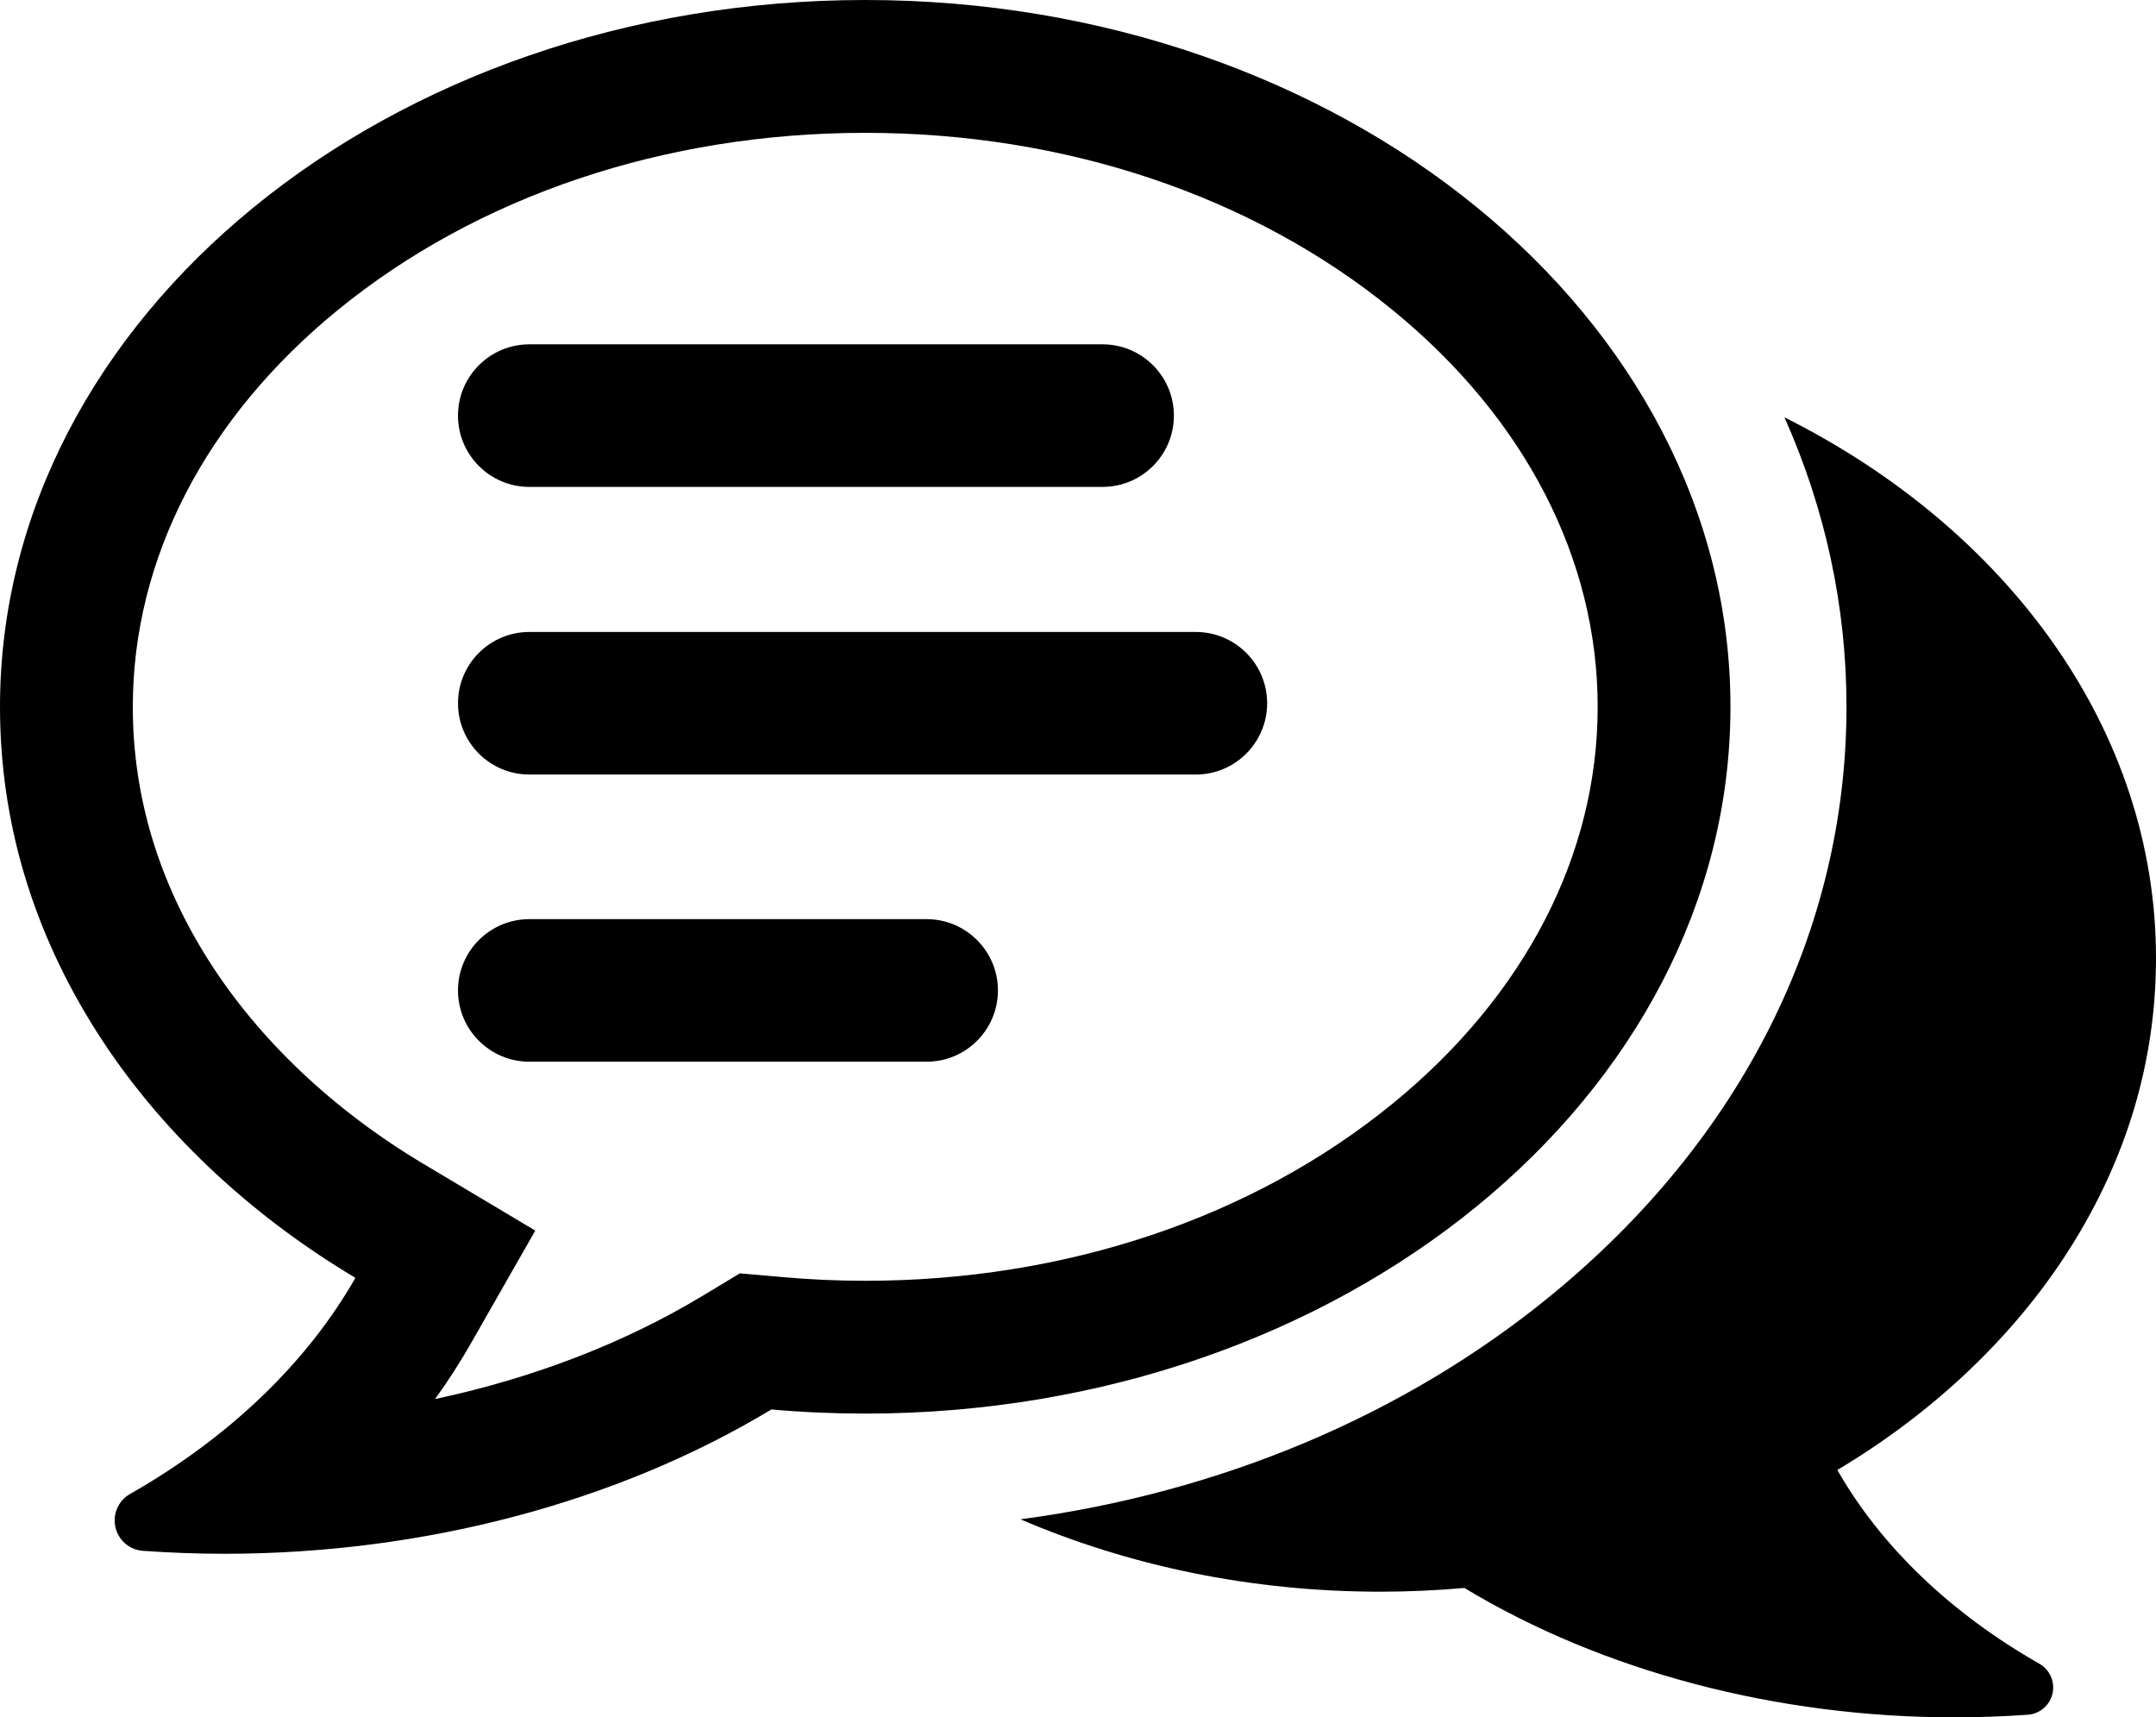
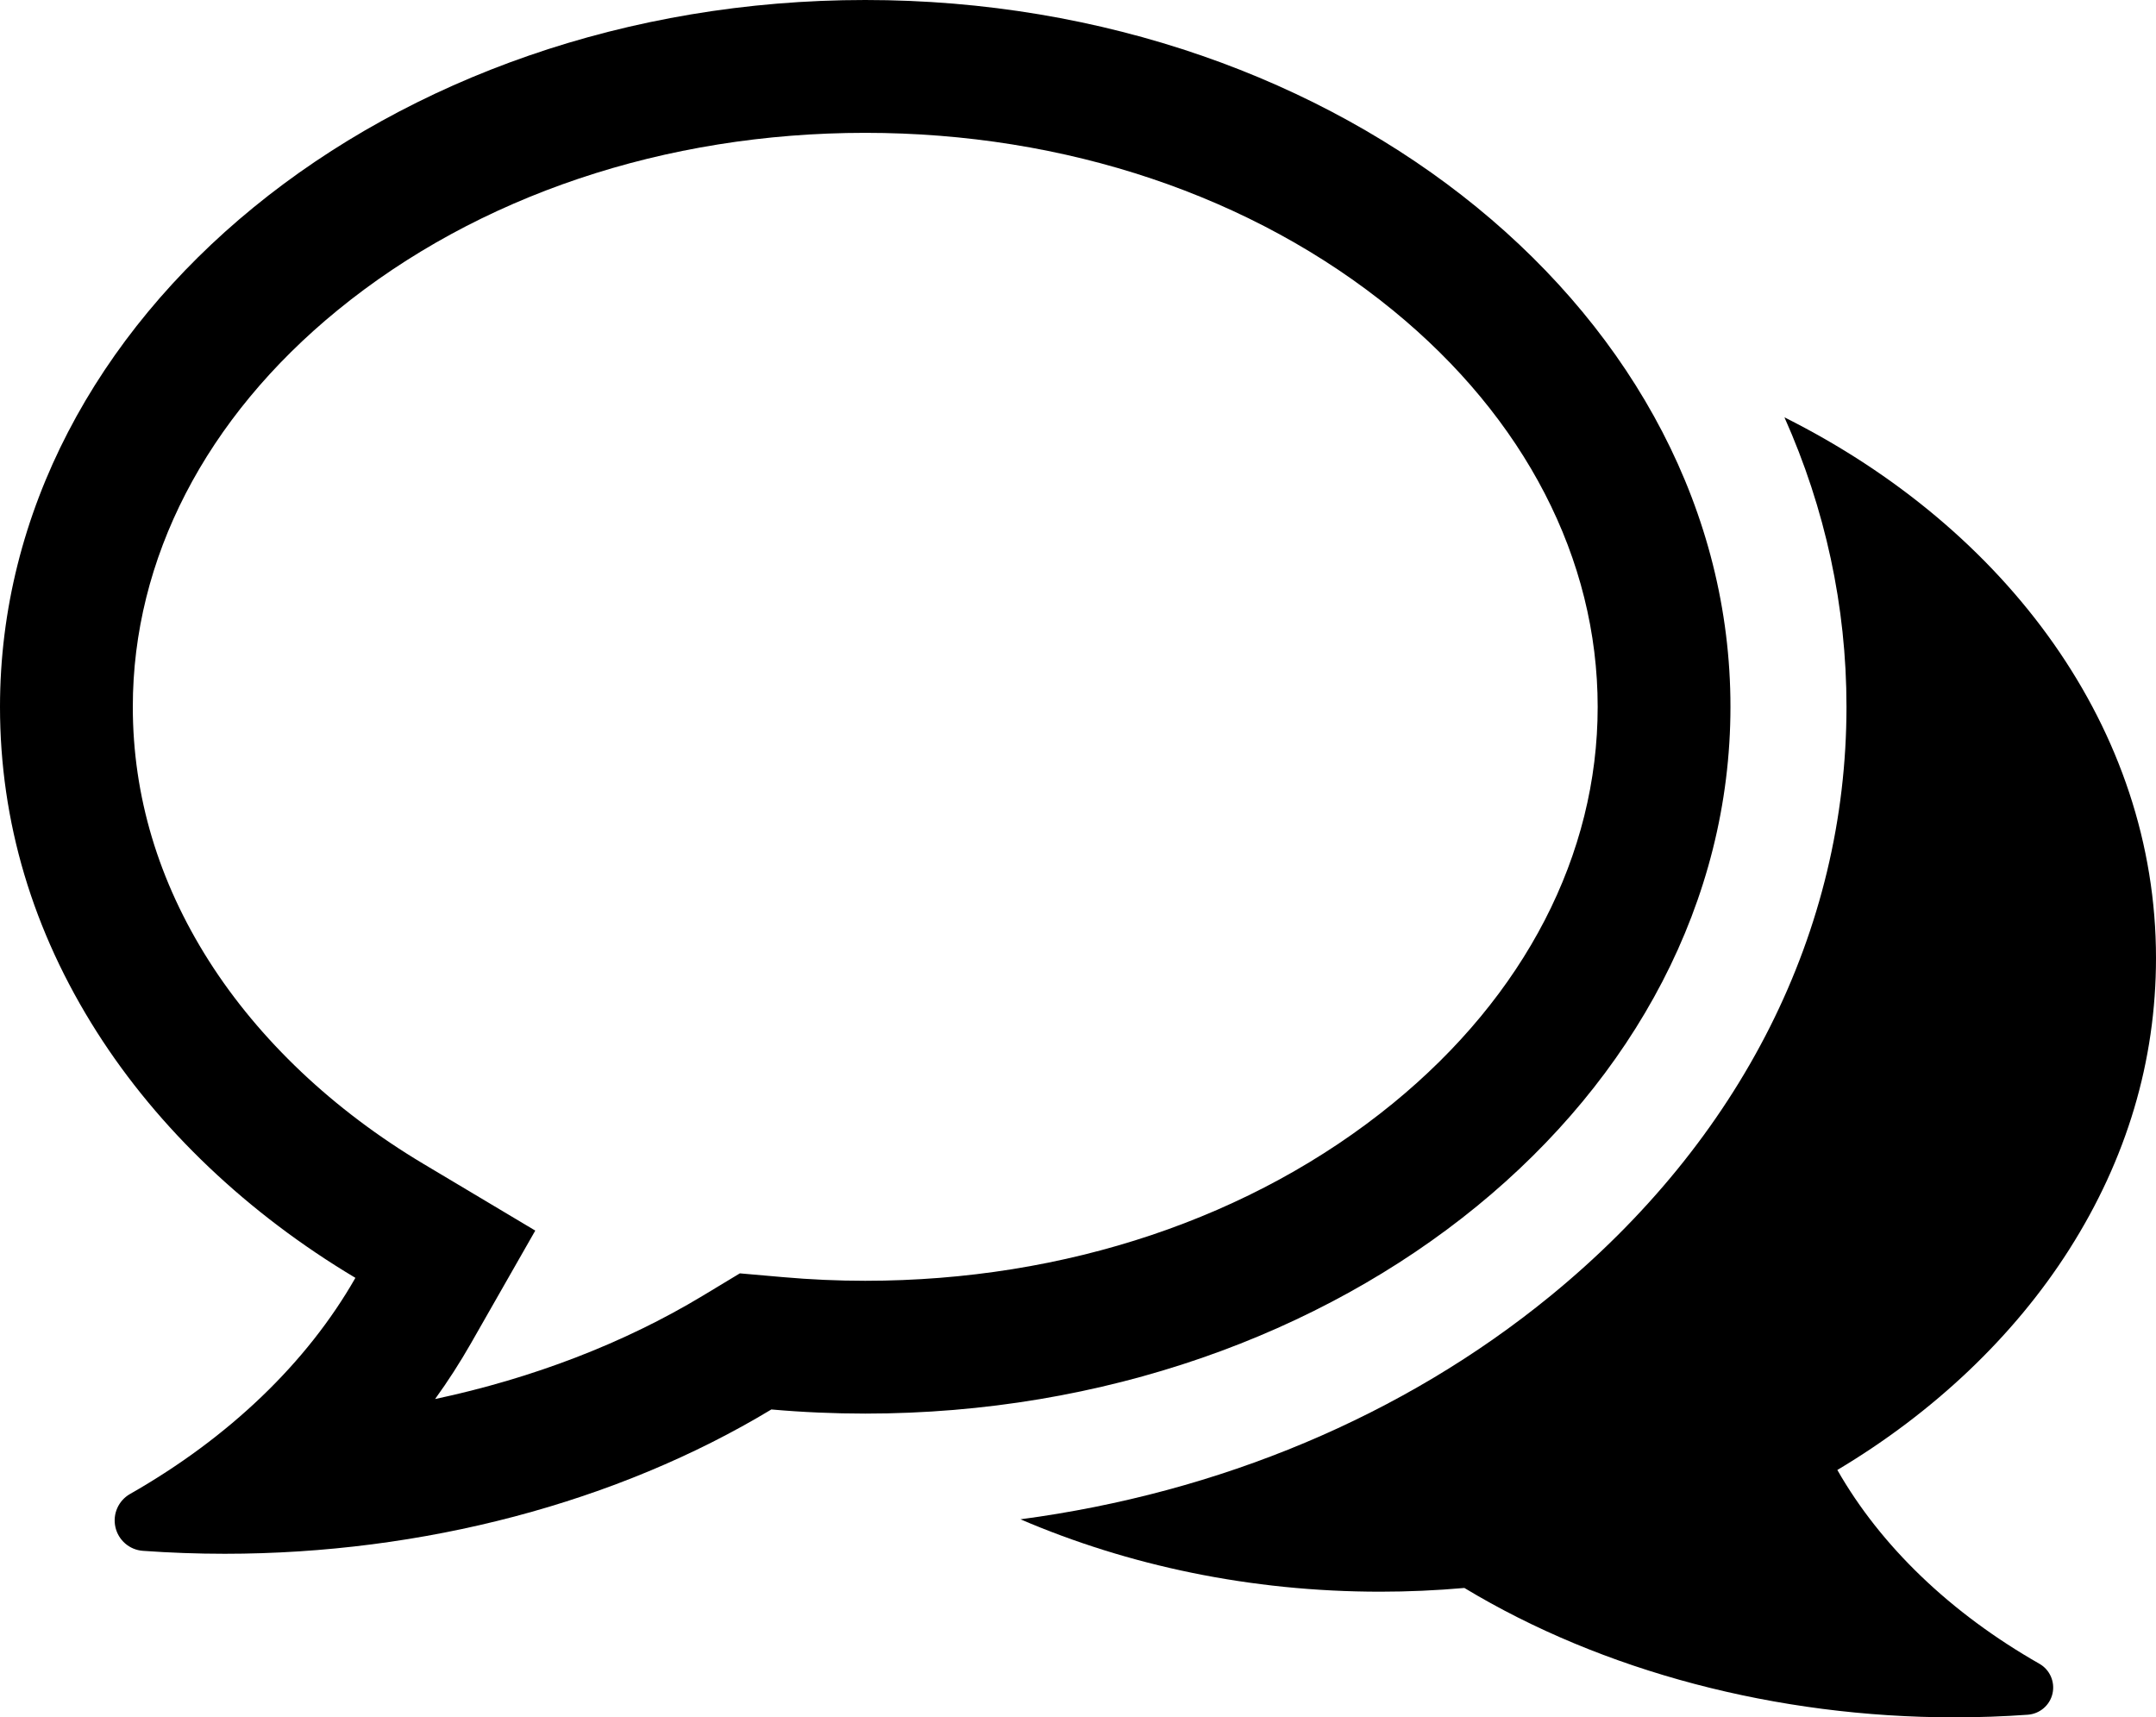
<svg xmlns="http://www.w3.org/2000/svg" id="_レイヤー_2" viewBox="0 0 756.83 602.86">
  <g id="contents">
    <path d="M726.33,438.68c20.25-31.82,30.5-66.27,30.5-102.38,0-80.23-52.26-150.66-130.43-189.8,14.29,32.02,21.78,66.29,21.78,101.61,0,78.62-36.95,152.1-104.02,206.89-51.5,42.07-116.13,69.07-185.94,78.34,37.78,16.22,80.73,25.41,126.29,25.41,9.74,0,19.67-.44,29.54-1.31h0c48.53,29.29,109.64,45.42,172.06,45.42,8.5,0,17.16-.31,25.72-.92,4.21-.31,7.74-3.32,8.67-7.43s-.93-8.37-4.6-10.46c-31.14-17.74-55.67-41.27-70.93-68.03,33.91-20.22,62.04-46.97,81.36-77.34Z" />
    <path d="M303.73,0C136.26,0,0,111.3,0,248.12c0,40.28,11.44,78.7,34.02,114.19,21.54,33.87,52.92,63.7,90.74,86.27-17.02,29.84-44.38,56.08-79.11,75.87-4.09,2.33-6.18,7.06-5.13,11.66,1.04,4.6,4.97,7.97,9.67,8.3,9.52.68,19.18,1.03,28.69,1.03,69.62,0,137.77-18,191.9-50.66h0c10.96.97,22.04,1.45,32.94,1.45,167.47,0,303.73-111.3,303.73-248.12C607.47,111.3,471.22,0,303.73,0ZM488.91,387.38c-49.12,40.13-114.9,62.23-185.18,62.23-9.54,0-19.25-.43-28.85-1.28l-15.16-1.33-13.03,7.86c-27.68,16.7-59.75,28.98-93.96,36.26,4.56-6.31,8.72-12.79,12.51-19.42l22.66-39.71-39.27-23.43c-31.61-18.86-57.64-43.5-75.29-71.25-17.73-27.91-26.72-57.92-26.72-89.19,0-51.91,25.55-101.37,71.93-139.26,49.14-40.13,114.9-62.23,185.18-62.23s136.04,22.1,185.18,62.25c46.39,37.9,71.93,87.35,71.93,139.26.01,51.88-25.54,101.34-71.93,139.24Z" />
-     <path d="M185.79,170.92c-13.79,0-25.02-11.22-25.02-25.02s11.22-25.02,25.02-25.02h201.27c13.79,0,25.02,11.22,25.02,25.02s-11.22,25.02-25.02,25.02h-201.27Z" />
-     <path d="M185.79,271.89c-13.79,0-25.02-11.22-25.02-25.02s11.22-25.02,25.02-25.02h234c13.79,0,25.02,11.22,25.02,25.02s-11.22,25.02-25.02,25.02h-234Z" />
-     <path d="M185.79,372.7c-13.79,0-25.02-11.22-25.02-25.02s11.22-25.02,25.02-25.02h139.5c13.79,0,25.02,11.22,25.02,25.02s-11.22,25.02-25.02,25.02h-139.5Z" />
  </g>
</svg>